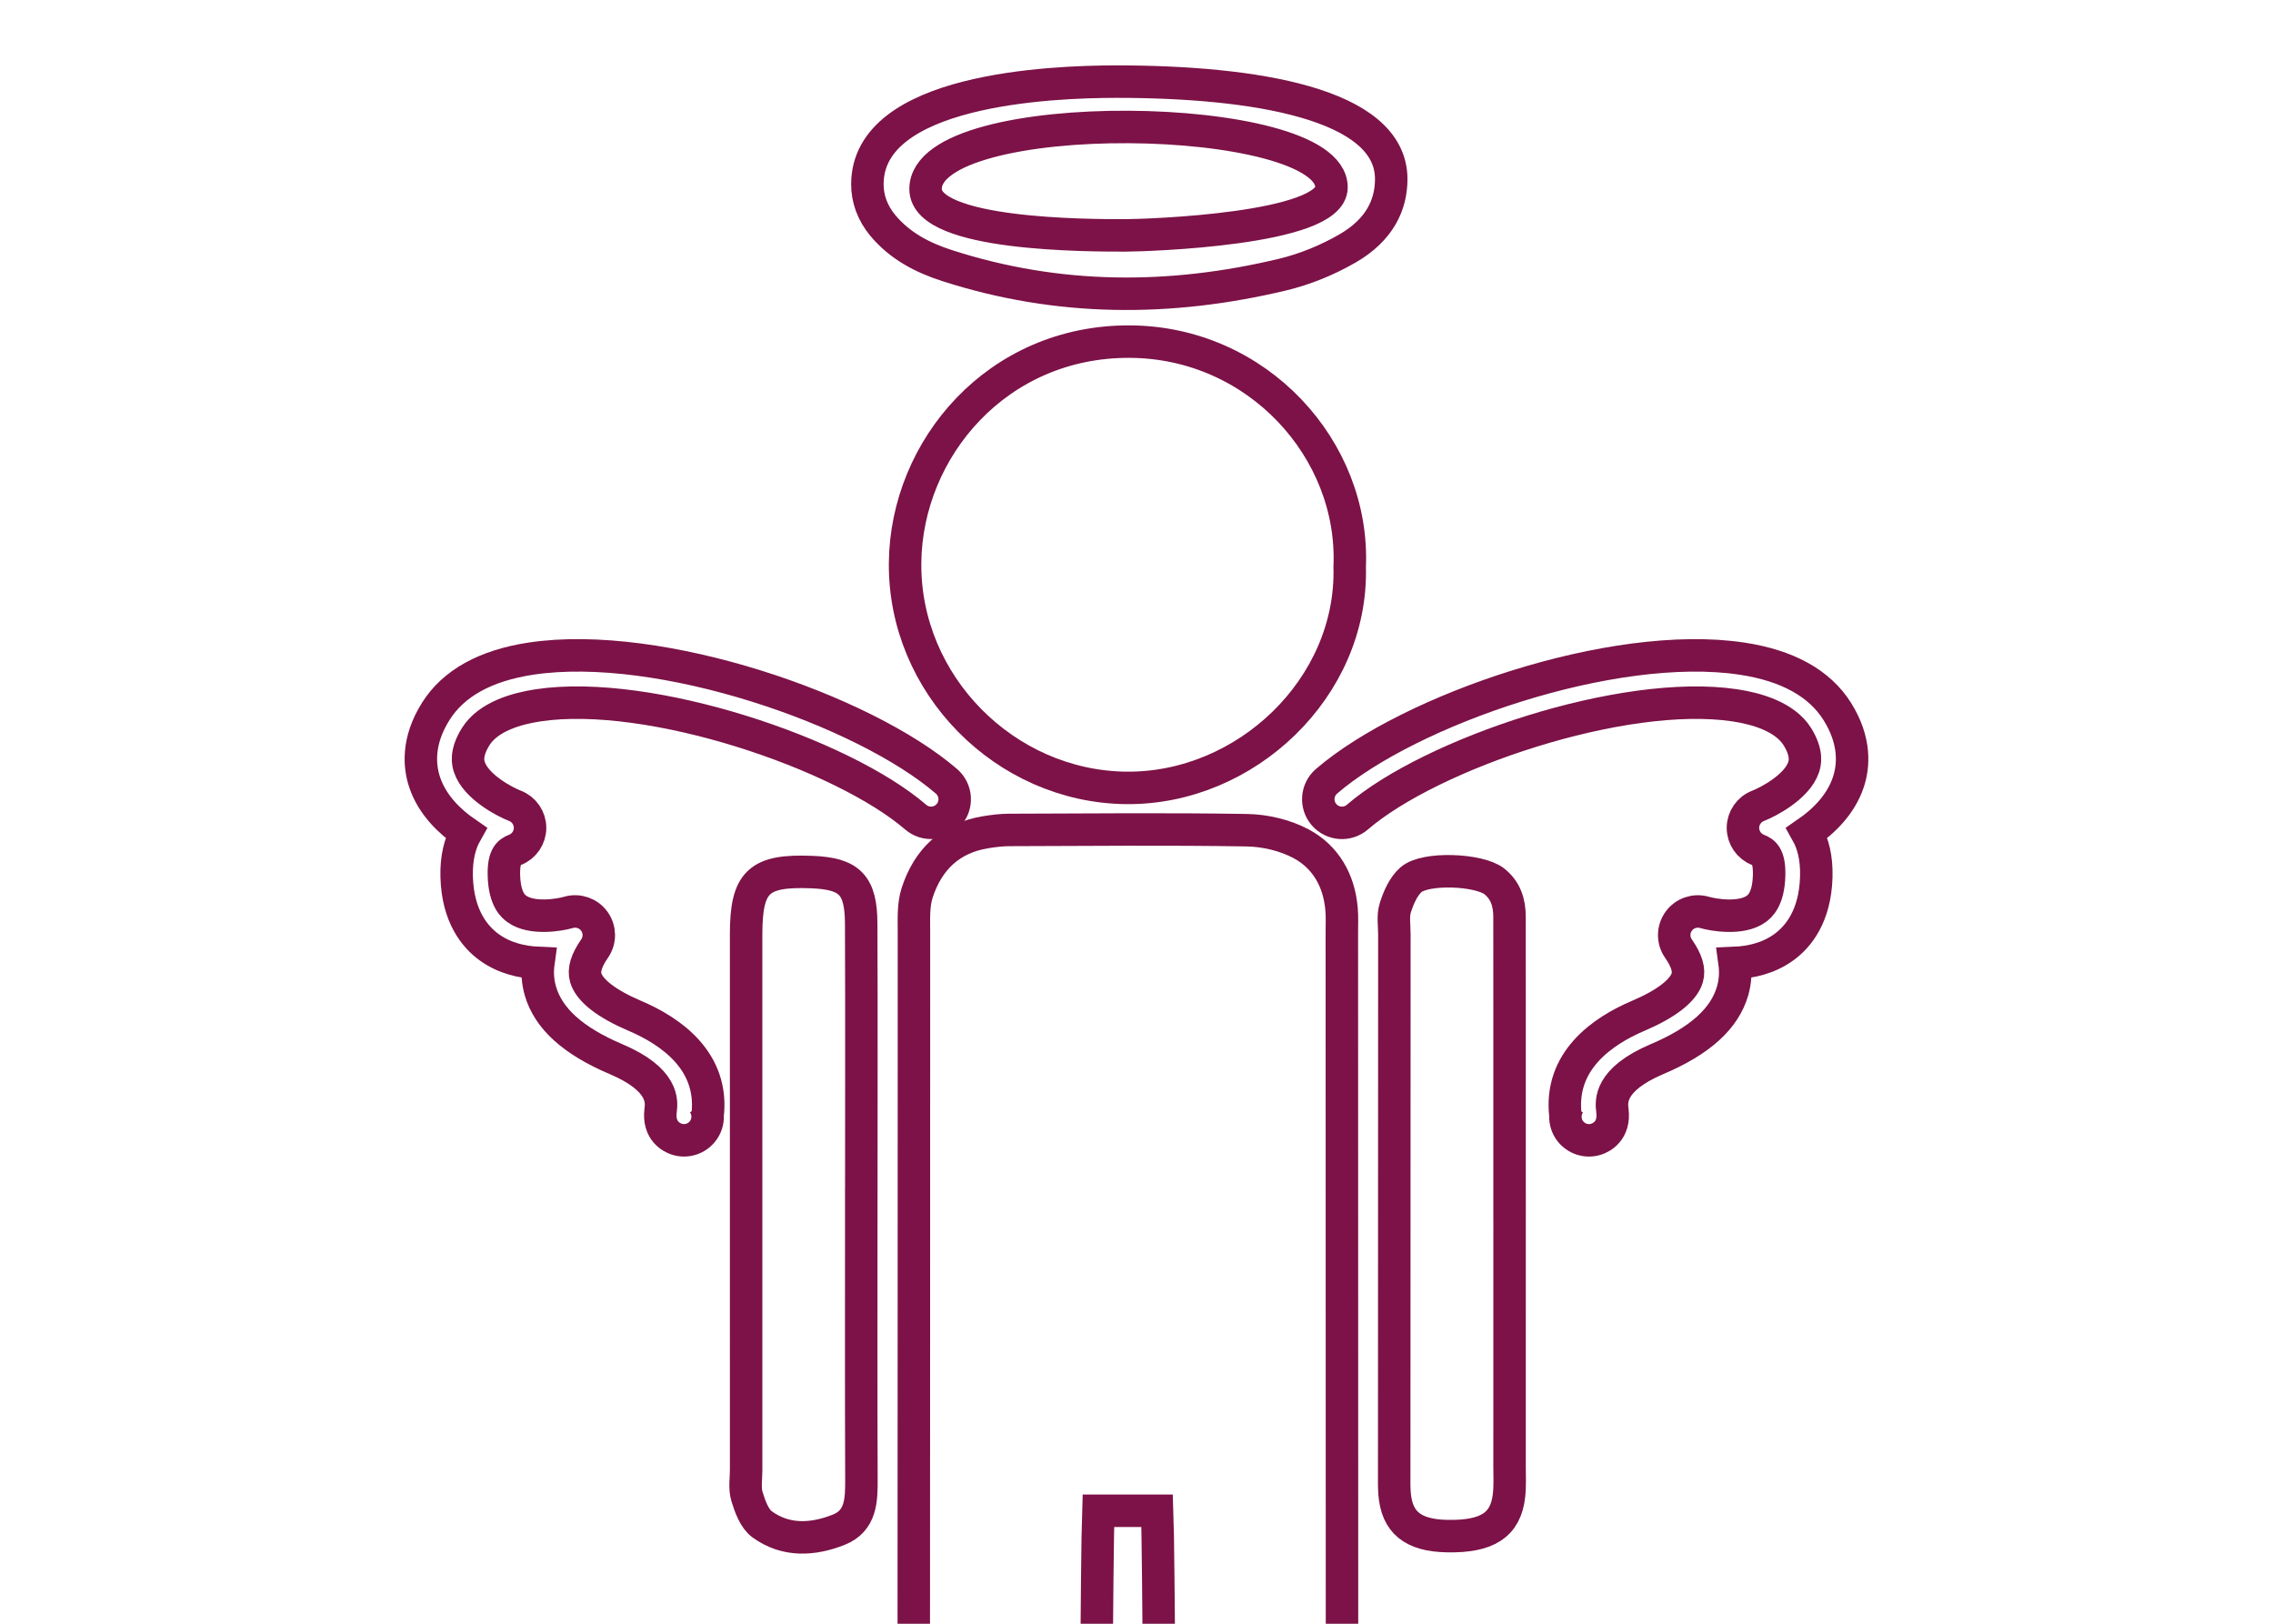
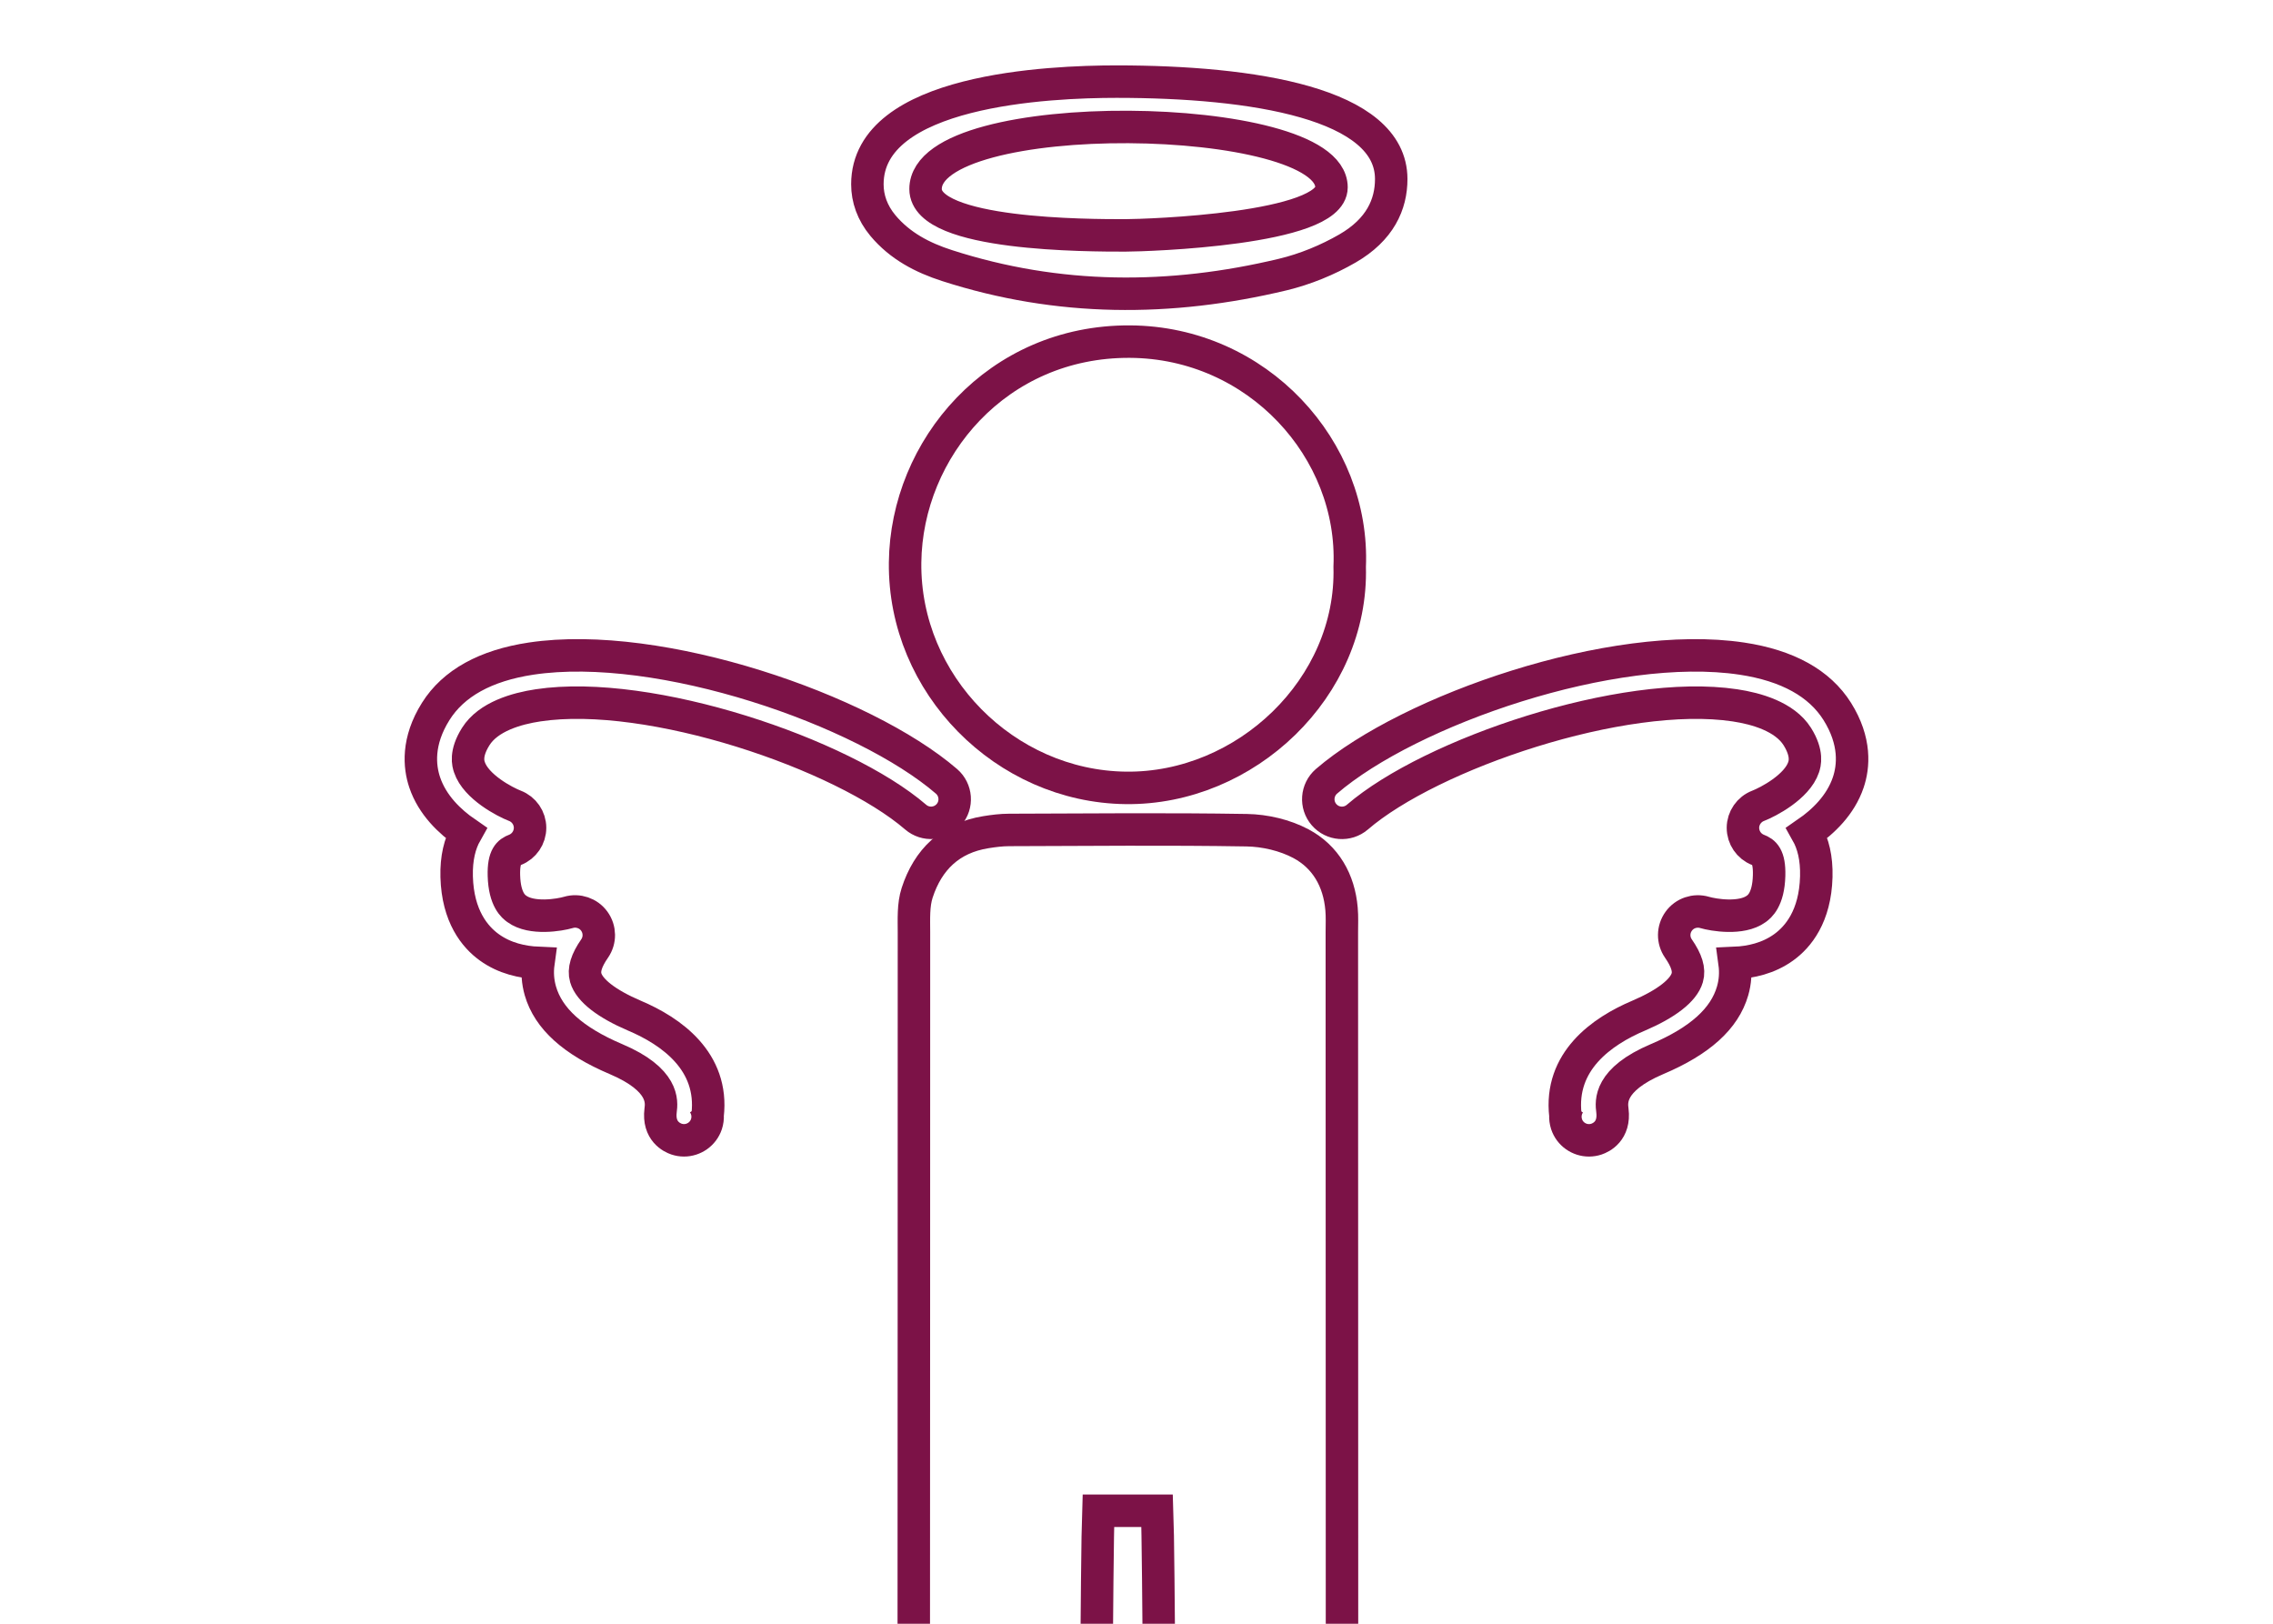
<svg xmlns="http://www.w3.org/2000/svg" version="1.1" id="Layer_1" x="0px" y="0px" width="140px" height="100px" viewBox="0 0 140 100" enable-background="new 0 0 140 100" xml:space="preserve">
  <g>
    <path fill="none" stroke="#7C1247" stroke-width="2" stroke-miterlimit="10" d="M83.131,34.902   c0.311-7.207-5.664-13.821-13.537-13.863c-8.159-0.045-13.769,6.579-13.847,13.606c-0.084,7.516,6.162,13.788,13.592,13.878   C76.729,48.614,83.336,42.346,83.131,34.902z" />
    <path fill="none" stroke="#7C1247" stroke-width="2" stroke-miterlimit="10" d="M82.629,55.981c-0.15-1.762-0.98-3.211-2.502-4.023   c-0.988-0.525-2.216-0.811-3.342-0.829c-4.877-0.081-9.753-0.03-14.627-0.016c-0.479,0.001-0.96,0.062-1.433,0.138   c-2.196,0.35-3.573,1.691-4.235,3.732c-0.246,0.758-0.197,1.624-0.197,2.44c-0.006,15.072-0.001,30.146-0.012,45.217   c3.47,1.112,7.328,1.965,11.262,2.143c0-1.076,0-2.151,0.001-3.229c0-0.871,0.065-7.572,0.103-8.512c1.281,0,2.36,0,3.629,0   c0.037,0.874,0.101,7.506,0.102,8.311c0,1.147,0,2.296,0.002,3.443c4.196-0.147,7.976-0.681,11.278-1.401   c-0.002-15.323-0.01-30.647-0.01-45.971C82.648,56.943,82.672,56.46,82.629,55.981z" />
-     <path fill="none" stroke="#7C1247" stroke-width="2" stroke-miterlimit="10" d="M46.007,92.159c0.189,0.62,0.455,1.369,0.935,1.719   c1.45,1.056,3.117,0.965,4.706,0.337c1.404-0.553,1.414-1.844,1.409-3.131c-0.023-5.634-0.009-11.267-0.009-16.898h0.001   c0-5.771,0.018-11.542-0.006-17.311c-0.011-2.384-0.713-3.075-3.037-3.167c-3.283-0.131-4.049,0.584-4.051,3.839   c-0.004,10.993-0.001,21.982,0.001,32.976C45.957,91.071,45.855,91.654,46.007,92.159z" />
    <path fill="none" stroke="#7C1247" stroke-width="2" stroke-miterlimit="10" d="M58.334,16.357   c6.834,2.207,13.746,2.214,20.676,0.552c1.381-0.332,2.752-0.896,3.984-1.606c2.014-1.163,2.695-2.72,2.695-4.277   c0-4.667-8.516-5.999-16.915-5.999c-4.12,0-15.35,0.476-15.35,6.324c0,0.872,0.299,1.751,0.953,2.537   C55.43,15.148,56.82,15.87,58.334,16.357z M82.01,11.537c0,2.588-11.343,2.957-12.697,2.96c-2.253,0.002-12.305,0.008-12.305-2.854   C57.008,6.371,82.01,6.753,82.01,11.537z" />
    <path fill="none" stroke="#7C1247" stroke-width="2" stroke-miterlimit="10" d="M33.283,61.026c0.494,1.707,2.016,3.08,4.651,4.198   c2.995,1.271,2.821,2.646,2.754,3.163c-0.161,1.281,0.711,1.676,0.982,1.766c0.152,0.051,0.308,0.075,0.46,0.075   c0.608,0,1.178-0.386,1.381-0.994c0.06-0.182,0.082-0.366,0.072-0.545c0.385-3.327-2.236-5.178-4.512-6.141   c-1.705-0.728-2.768-1.552-2.993-2.332c-0.141-0.486,0.033-1.061,0.547-1.802c0.35-0.507,0.341-1.178-0.021-1.68   c-0.361-0.5-1.001-0.715-1.592-0.543c-0.534,0.158-2.263,0.455-3.181-0.217c-0.188-0.135-0.754-0.548-0.794-2.055   c-0.033-1.201,0.32-1.439,0.683-1.578c0.56-0.219,0.928-0.759,0.928-1.361c-0.001-0.6-0.374-1.14-0.936-1.355   c-0.597-0.23-2.394-1.159-2.799-2.375c-0.069-0.205-0.277-0.831,0.39-1.89c0.771-1.226,2.515-1.723,3.842-1.922   c6.878-1.035,18.731,2.989,23.254,6.886c0.608,0.523,1.526,0.453,2.05-0.153c0.525-0.606,0.457-1.526-0.152-2.052   c-5.106-4.399-17.656-8.75-25.585-7.558c-2.807,0.424-4.784,1.517-5.873,3.251c-1.159,1.845-1.01,3.396-0.68,4.373   c0.472,1.401,1.553,2.424,2.544,3.106c-0.372,0.659-0.607,1.537-0.576,2.707c0.067,2.439,1.128,3.706,2.005,4.34   c0.946,0.685,2.045,0.924,3.029,0.966C33.08,59.892,33.122,60.464,33.283,61.026z M43.579,68.626   c-0.027-0.254-0.119-0.496-0.266-0.701C43.475,68.148,43.567,68.403,43.579,68.626z" />
-     <path fill="none" stroke="#7C1247" stroke-width="2" stroke-miterlimit="10" d="M92.975,56.46c0-0.864-0.232-1.623-0.941-2.184   c-0.926-0.729-4.242-0.879-5.131-0.095c-0.469,0.416-0.766,1.104-0.963,1.727c-0.158,0.5-0.057,1.087-0.057,1.636   c-0.006,11.063-0.008,22.126-0.01,33.187c0,0.414-0.01,0.827,0.02,1.236c0.139,1.796,1.127,2.594,3.238,2.636   c2.471,0.045,3.604-0.678,3.812-2.488c0.07-0.61,0.035-1.232,0.035-1.852c0.004-5.359,0.002-10.72,0.002-16.077   c-0.002,0-0.002,0-0.002,0c0-4.122,0-8.245,0-12.367C92.979,60.032,92.973,58.246,92.975,56.46z" />
    <path fill="none" stroke="#7C1247" stroke-width="2" stroke-miterlimit="10" d="M81.551,50.172   c0.523,0.606,1.441,0.677,2.053,0.153c4.521-3.897,16.375-7.921,23.252-6.886c1.326,0.199,3.07,0.696,3.844,1.922   c0.662,1.059,0.455,1.685,0.389,1.89c-0.406,1.216-2.201,2.145-2.799,2.375c-0.562,0.216-0.936,0.756-0.938,1.355   c0,0.603,0.367,1.143,0.928,1.361c0.363,0.139,0.717,0.377,0.684,1.578c-0.039,1.507-0.607,1.92-0.791,2.055   c-0.92,0.672-2.65,0.375-3.186,0.217c-0.59-0.172-1.23,0.043-1.59,0.543c-0.363,0.502-0.371,1.173-0.02,1.68   c0.514,0.741,0.688,1.315,0.545,1.802c-0.225,0.78-1.289,1.604-2.992,2.332c-2.277,0.963-4.896,2.813-4.512,6.141   c-0.01,0.179,0.014,0.363,0.072,0.545c0.201,0.608,0.771,0.994,1.379,0.994c0.152,0,0.309-0.024,0.461-0.075   c0.271-0.09,1.143-0.484,0.982-1.766c-0.066-0.518-0.24-1.892,2.754-3.163c2.637-1.118,4.158-2.491,4.65-4.198   c0.162-0.562,0.201-1.135,0.121-1.722c0.984-0.042,2.084-0.281,3.029-0.966c0.879-0.634,1.938-1.9,2.004-4.34   c0.031-1.17-0.203-2.048-0.574-2.707c0.99-0.683,2.072-1.705,2.543-3.106c0.33-0.976,0.479-2.527-0.678-4.373   c-1.09-1.734-3.068-2.828-5.875-3.251c-7.928-1.192-20.479,3.159-25.586,7.558C81.094,48.646,81.025,49.565,81.551,50.172z    M96.424,68.626c0.01-0.223,0.102-0.478,0.268-0.701C96.541,68.13,96.449,68.372,96.424,68.626z" />
  </g>
</svg>